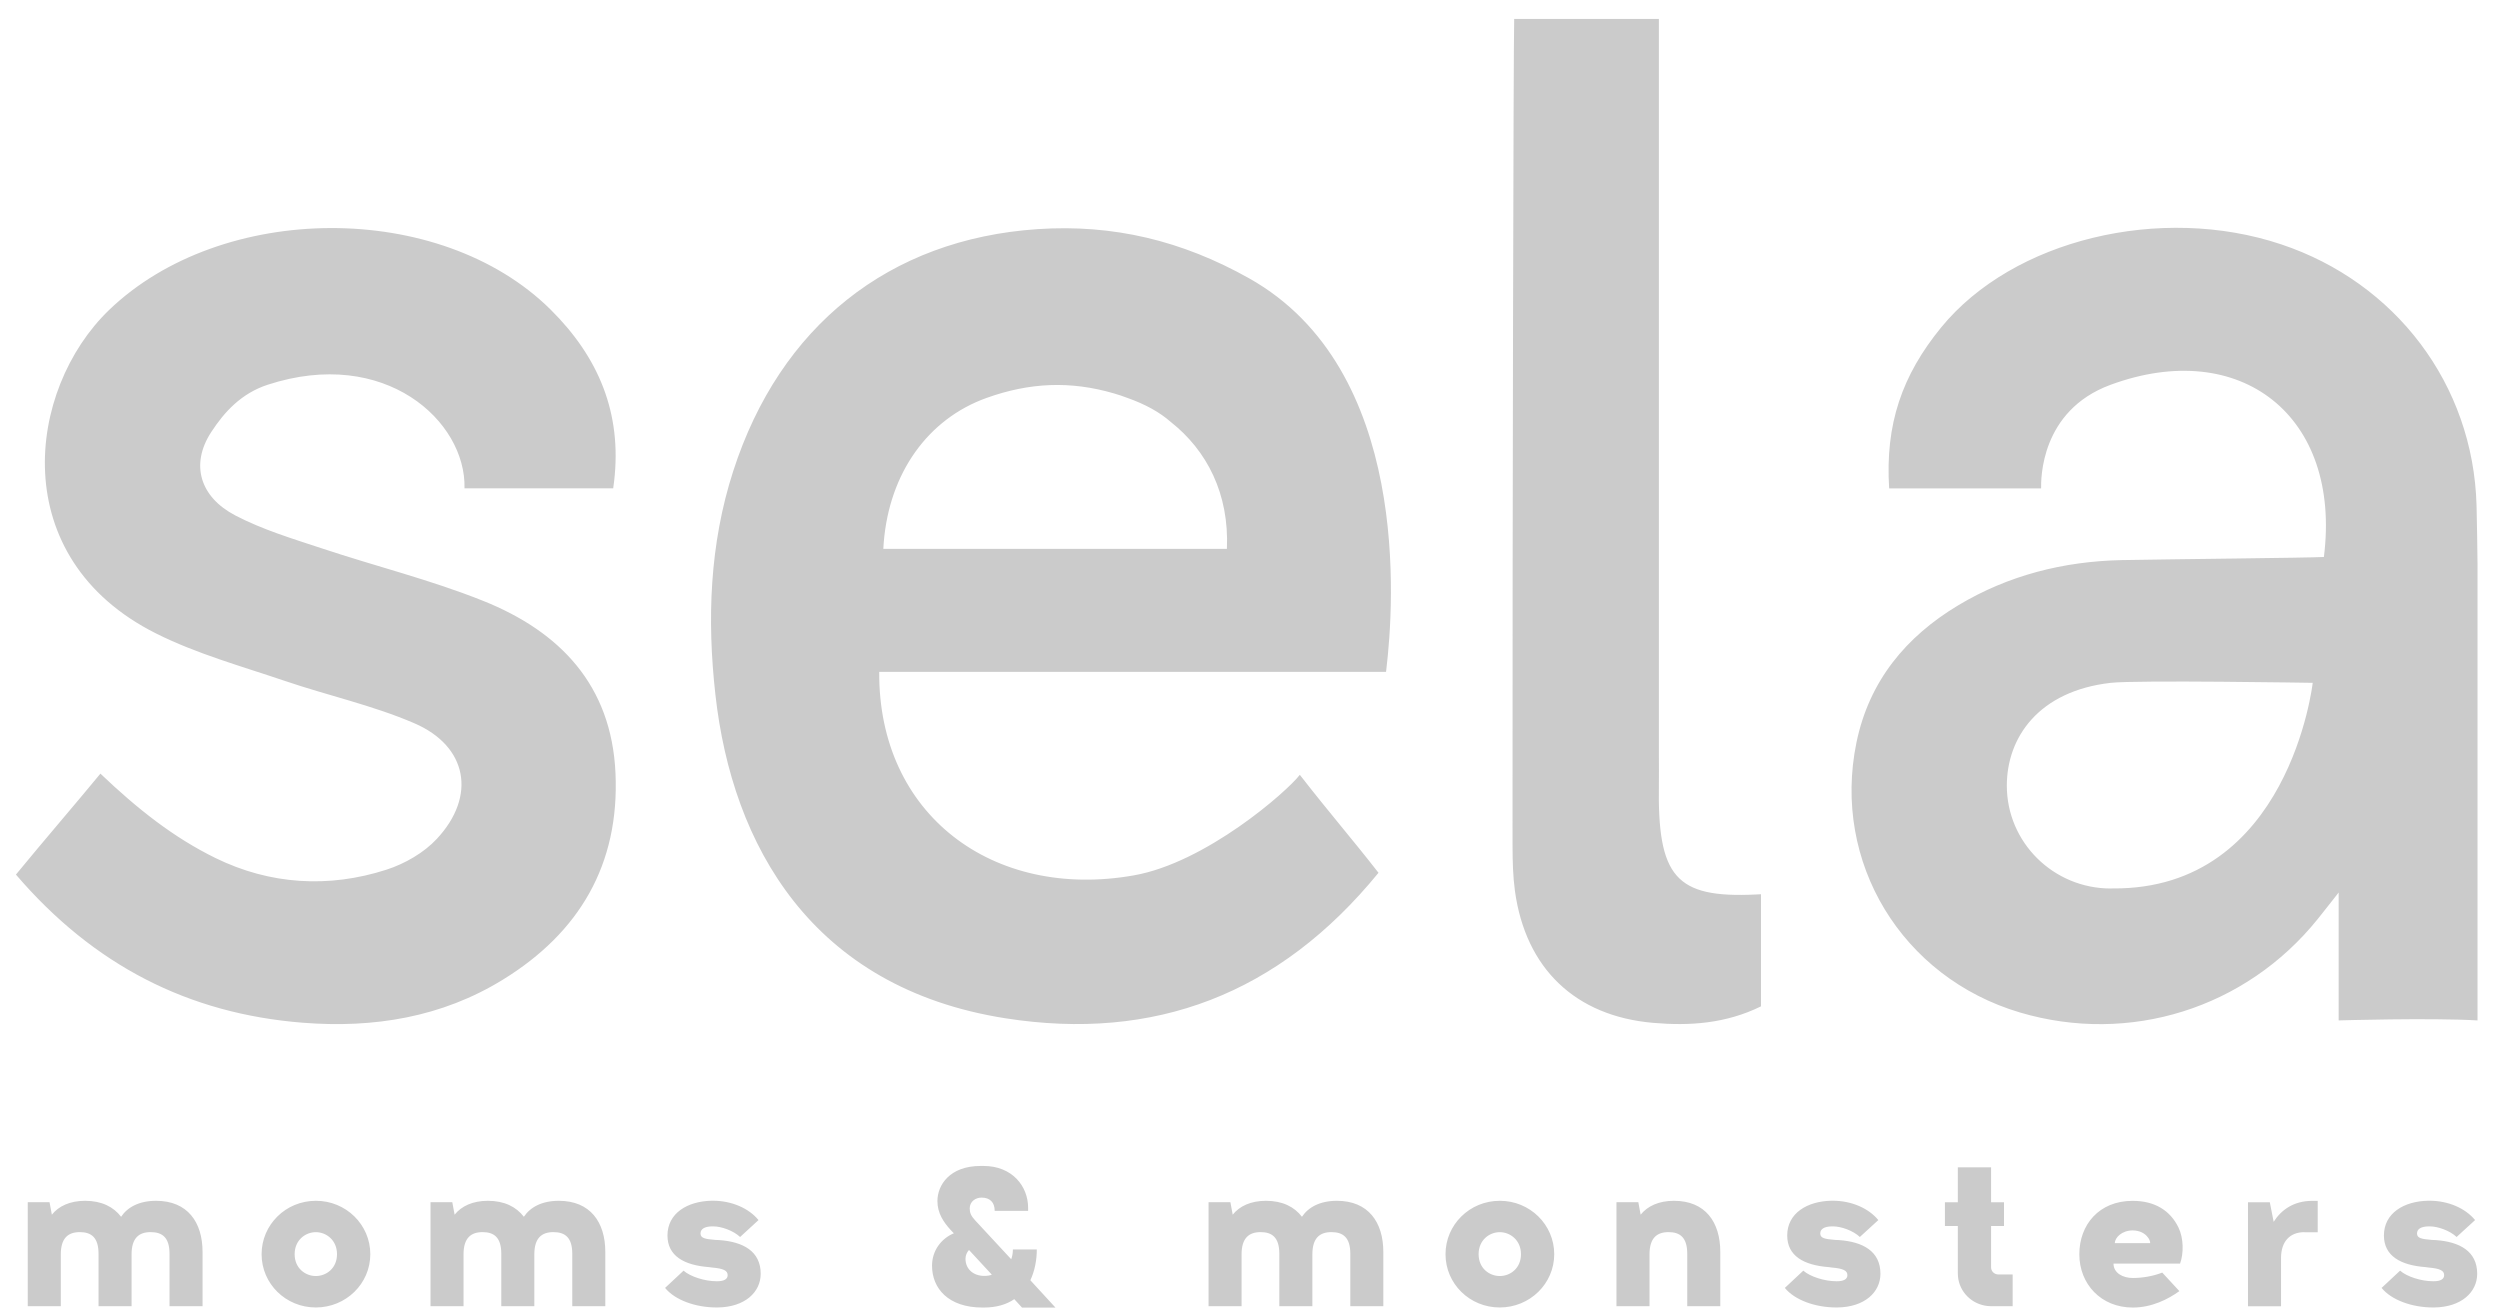
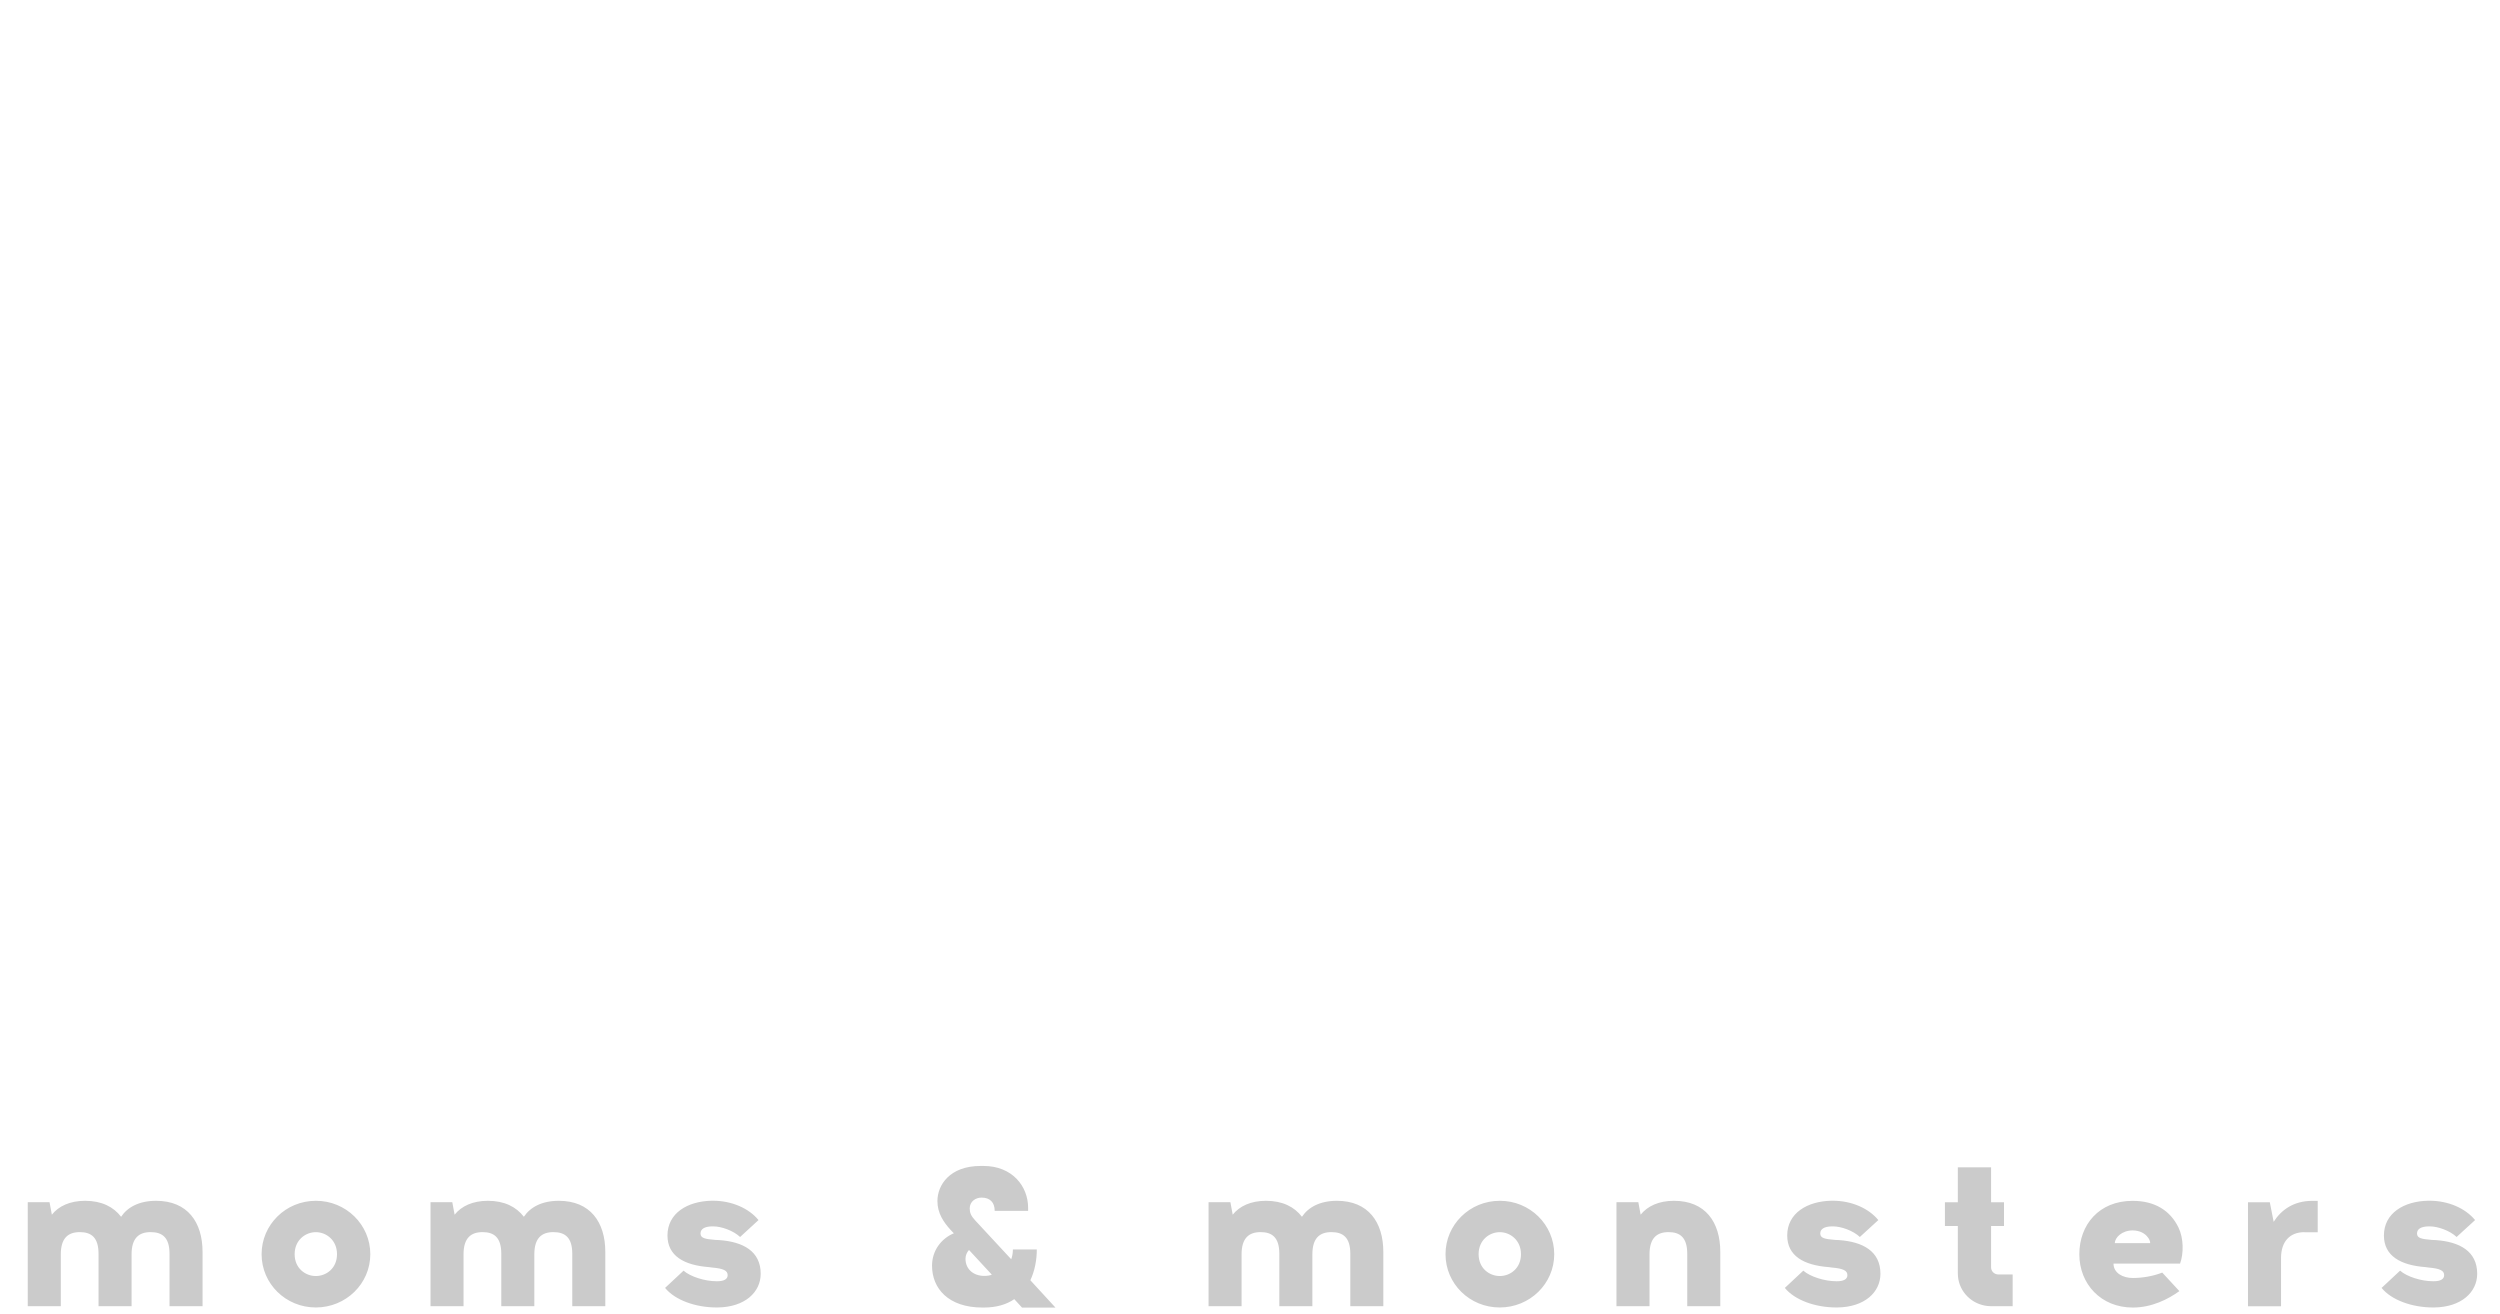
<svg xmlns="http://www.w3.org/2000/svg" width="97" height="51" viewBox="0 0 97 51" fill="none">
-   <path d="M75.319 12.702C78.109 9.293 83.834 7.919 88.506 9.479C92.937 10.956 95.961 14.907 96.09 19.61C96.11 20.377 96.118 21.146 96.128 21.916V39.592C94.295 39.486 90.74 39.592 90.74 39.592V34.629C90.74 34.629 90.188 35.336 89.926 35.661C87.135 39.127 82.625 40.542 78.376 39.285C73.789 37.926 71.076 33.451 72.03 28.813C72.523 26.424 73.948 24.702 75.992 23.478C77.93 22.319 80.071 21.779 82.322 21.732C84.322 21.694 89.572 21.645 90.167 21.611C90.86 16.126 86.92 13.076 81.888 14.931C79.165 15.935 79.19 18.6 79.195 18.949H73.299C73.142 16.459 73.797 14.564 75.319 12.702ZM21.363 12.012C23.224 13.855 24.136 16.027 23.828 18.671L23.792 18.946H18.023C18.09 16.343 14.938 13.443 10.386 14.928C9.359 15.264 8.702 15.987 8.194 16.767C7.372 18.029 7.768 19.287 9.126 19.997C10.183 20.55 11.351 20.901 12.491 21.278C14.57 21.97 16.714 22.499 18.745 23.313C21.715 24.501 23.727 26.574 23.881 29.998C24.041 33.544 22.475 36.186 19.52 38.006C17.138 39.476 14.491 39.899 11.747 39.682C7.303 39.331 3.629 37.449 0.618 33.934C1.681 32.638 3.018 31.086 3.896 30.017C5.337 31.39 6.736 32.496 8.366 33.294C10.473 34.324 12.75 34.468 14.997 33.743C15.708 33.513 16.445 33.09 16.95 32.547C18.493 30.892 18.144 28.953 16.075 28.062C14.457 27.364 12.709 26.985 11.036 26.414C9.362 25.846 7.632 25.368 6.06 24.581C0.207 21.652 1.034 15.109 4.23 12.03C8.597 7.824 17.071 7.759 21.363 12.012ZM48.467 10.799C54.741 14.325 54.092 23.442 53.79 25.969L53.778 26.068H34.114C34.075 31.612 38.532 34.928 43.99 33.965C46.791 33.472 49.93 30.719 50.433 30.063C51.653 31.628 52.433 32.514 53.486 33.864C49.63 38.587 44.78 40.416 39.007 39.509C31.493 38.327 28.41 32.798 27.758 26.956C27.432 24.049 27.529 21.123 28.451 18.272C30.261 12.668 34.481 9.28 40.26 8.89C43.191 8.694 45.861 9.335 48.467 10.799ZM64.365 0.735V29.35C64.365 29.707 64.37 30.063 64.365 30.419C64.307 34.02 64.998 34.858 68.142 34.706L68.326 34.696V39.047C66.963 39.716 65.561 39.811 64.144 39.687C61.125 39.427 59.192 37.58 58.779 34.564C58.703 34.002 58.689 33.429 58.687 32.857L58.686 32.077C58.682 20.534 58.722 1.702 58.75 0.758L58.751 0.735H64.365ZM89.733 26.494C89.733 26.494 82.9 26.381 81.898 26.494C79.103 26.812 77.865 28.607 77.865 30.484C77.865 32.687 79.673 34.474 81.898 34.474C81.922 34.474 81.945 34.471 81.968 34.471C88.827 34.531 89.733 26.494 89.733 26.494ZM38.286 15.437C35.996 16.254 34.506 18.358 34.289 21.05L34.273 21.296H47.604C47.697 19.16 46.829 17.479 45.425 16.371C44.988 15.987 44.429 15.682 43.743 15.439C43.574 15.375 43.399 15.315 43.22 15.264C41.525 14.768 39.941 14.845 38.286 15.437Z" fill="#CBCBCB" />
  <path d="M38.16 45.239C39.272 45.239 39.891 46.023 39.891 46.863V46.981H38.594C38.594 46.649 38.409 46.467 38.085 46.467C37.851 46.467 37.625 46.618 37.625 46.888C37.625 47.054 37.674 47.173 37.833 47.347L39.236 48.86C39.277 48.741 39.3 48.615 39.3 48.479H40.228C40.228 48.89 40.148 49.311 39.978 49.674L40.952 50.735H39.655L39.354 50.407C39.056 50.614 38.66 50.733 38.17 50.733H38.121C36.793 50.733 36.163 49.989 36.163 49.109C36.163 48.524 36.518 48.058 37.009 47.851L36.888 47.725C36.605 47.417 36.372 47.067 36.372 46.601C36.372 45.983 36.847 45.239 38.047 45.239H38.16ZM82.741 46.593C83.607 46.591 84.208 46.969 84.527 47.632C84.725 48.043 84.732 48.633 84.586 49.029H82.004C82.004 49.392 82.366 49.586 82.752 49.586C83.114 49.586 83.532 49.52 83.895 49.376L84.56 50.095C84.123 50.41 83.491 50.733 82.752 50.733C81.519 50.733 80.678 49.82 80.678 48.665C80.678 47.521 81.444 46.593 82.741 46.593ZM12.254 46.591C13.423 46.588 14.368 47.516 14.368 48.663C14.368 49.807 13.423 50.73 12.254 50.73C11.088 50.73 10.15 49.81 10.15 48.663C10.15 47.518 11.088 46.591 12.254 46.591ZM94.266 46.588C94.99 46.588 95.655 46.878 96.033 47.339L95.316 47.995C95.054 47.745 94.584 47.584 94.281 47.584H94.217C93.945 47.591 93.78 47.68 93.78 47.859C93.78 48.043 93.96 48.075 94.348 48.108L94.512 48.116C95.427 48.181 96.115 48.544 96.115 49.422C96.115 50.133 95.506 50.72 94.438 50.73H94.404C93.582 50.73 92.786 50.44 92.406 49.971L93.123 49.301C93.385 49.535 93.952 49.712 94.397 49.712H94.43C94.677 49.712 94.833 49.639 94.833 49.477C94.833 49.301 94.677 49.218 94.225 49.18L94.117 49.165C93.138 49.092 92.496 48.728 92.496 47.937C92.496 47.072 93.269 46.606 94.214 46.588H94.266ZM27.663 46.588C28.387 46.588 29.053 46.878 29.43 47.339L28.716 47.995C28.451 47.745 27.984 47.584 27.681 47.584H27.617C27.344 47.591 27.18 47.68 27.18 47.859C27.18 48.043 27.36 48.075 27.748 48.108L27.912 48.116C28.827 48.181 29.515 48.544 29.515 49.422C29.515 50.133 28.906 50.72 27.837 50.73H27.804C26.982 50.73 26.186 50.44 25.805 49.971L26.522 49.301C26.784 49.535 27.352 49.712 27.796 49.712H27.83C28.076 49.712 28.233 49.639 28.233 49.477C28.233 49.301 28.076 49.218 27.624 49.18L27.516 49.165C26.538 49.092 25.898 48.728 25.898 47.937C25.898 47.072 26.671 46.606 27.617 46.588H27.663ZM71.112 46.588C71.836 46.588 72.501 46.878 72.879 47.339L72.162 47.995C71.9 47.745 71.43 47.584 71.127 47.584H71.063C70.79 47.591 70.626 47.68 70.626 47.859C70.626 48.043 70.806 48.075 71.194 48.108L71.358 48.116C72.273 48.181 72.961 48.544 72.961 49.422C72.961 50.133 72.352 50.72 71.284 50.73H71.25C70.428 50.73 69.632 50.44 69.252 49.971L69.968 49.301C70.231 49.535 70.798 49.712 71.243 49.712H71.276C71.523 49.712 71.679 49.639 71.679 49.477C71.679 49.301 71.523 49.218 71.07 49.18L70.963 49.165C69.984 49.092 69.344 48.728 69.344 47.937C69.344 47.072 70.117 46.606 71.063 46.588H71.112ZM58.19 46.591C59.359 46.588 60.304 47.516 60.304 48.663C60.304 49.807 59.359 50.73 58.19 50.73C57.023 50.73 56.086 49.81 56.086 48.663C56.086 47.518 57.023 46.591 58.19 46.591ZM89.927 46.593V47.811H89.408V47.808C88.848 47.808 88.504 48.171 88.504 48.809V50.682H87.222V46.649H88.069L88.218 47.407C88.506 46.949 88.992 46.593 89.713 46.593H89.927ZM77.254 45.292V46.649H77.755V47.569H77.254V49.175C77.254 49.307 77.35 49.418 77.481 49.444L77.539 49.45H78.091V50.68H77.236L77.12 50.673C76.509 50.611 76.025 50.131 75.97 49.529L75.964 49.414V47.569H75.463V46.649H75.964V45.292H77.254ZM21.682 46.591C22.902 46.591 23.486 47.42 23.486 48.575V50.68H22.204V48.645C22.204 48.015 21.924 47.806 21.472 47.806C21.02 47.806 20.732 48.033 20.732 48.67V50.68H19.45V48.645C19.45 48.015 19.17 47.806 18.725 47.806C18.273 47.806 17.985 48.033 17.985 48.67V50.68H16.704V46.646H17.549L17.639 47.13C17.903 46.8 18.337 46.591 18.928 46.591C19.571 46.591 20.03 46.825 20.326 47.211C20.573 46.84 21.025 46.591 21.682 46.591ZM51.873 46.591C53.088 46.591 53.673 47.42 53.673 48.575V50.68H52.392V48.645C52.392 48.015 52.112 47.806 51.66 47.806C51.207 47.806 50.92 48.033 50.92 48.67V50.68H49.638V48.645C49.638 48.015 49.358 47.806 48.913 47.806C48.461 47.806 48.173 48.033 48.173 48.67V50.68H46.892V46.646H47.739L47.829 47.13C48.091 46.8 48.528 46.591 49.119 46.591C49.761 46.591 50.221 46.825 50.516 47.211C50.763 46.84 51.215 46.591 51.873 46.591ZM6.055 46.591C7.276 46.591 7.859 47.42 7.859 48.575V50.68H6.577V48.645C6.577 48.015 6.297 47.806 5.845 47.806C5.393 47.806 5.105 48.033 5.105 48.67V50.68H3.823V48.645C3.823 48.015 3.543 47.806 3.098 47.806C2.646 47.806 2.359 48.033 2.359 48.67V50.68H1.077V46.646H1.922L2.012 47.13C2.274 46.8 2.711 46.591 3.301 46.591C3.944 46.591 4.403 46.825 4.699 47.211C4.946 46.84 5.398 46.591 6.055 46.591ZM64.949 46.591C66.171 46.591 66.747 47.42 66.747 48.575V50.68H65.465V48.645C65.465 48.015 65.185 47.806 64.741 47.806C64.288 47.806 64.001 48.033 64.001 48.67V50.68H62.719V46.646H63.567L63.657 47.13C63.921 46.8 64.355 46.591 64.949 46.591ZM58.192 47.808C57.789 47.808 57.37 48.113 57.37 48.663C57.37 49.212 57.789 49.51 58.192 49.51C58.596 49.51 59.014 49.212 59.014 48.663C59.014 48.116 58.593 47.808 58.192 47.808ZM12.254 47.808C11.853 47.808 11.432 48.113 11.432 48.663C11.432 49.212 11.851 49.51 12.254 49.51C12.658 49.51 13.076 49.212 13.076 48.663C13.076 48.116 12.658 47.808 12.254 47.808ZM37.597 48.499C37.517 48.587 37.461 48.706 37.461 48.839C37.461 49.235 37.759 49.505 38.193 49.505C38.306 49.505 38.404 49.49 38.483 49.457L37.597 48.499ZM82.746 47.74C82.325 47.743 82.061 48.017 82.053 48.234H83.427C83.427 48.161 83.394 48.073 83.33 48C83.222 47.854 83.016 47.74 82.746 47.74Z" fill="#CBCBCB" />
</svg>